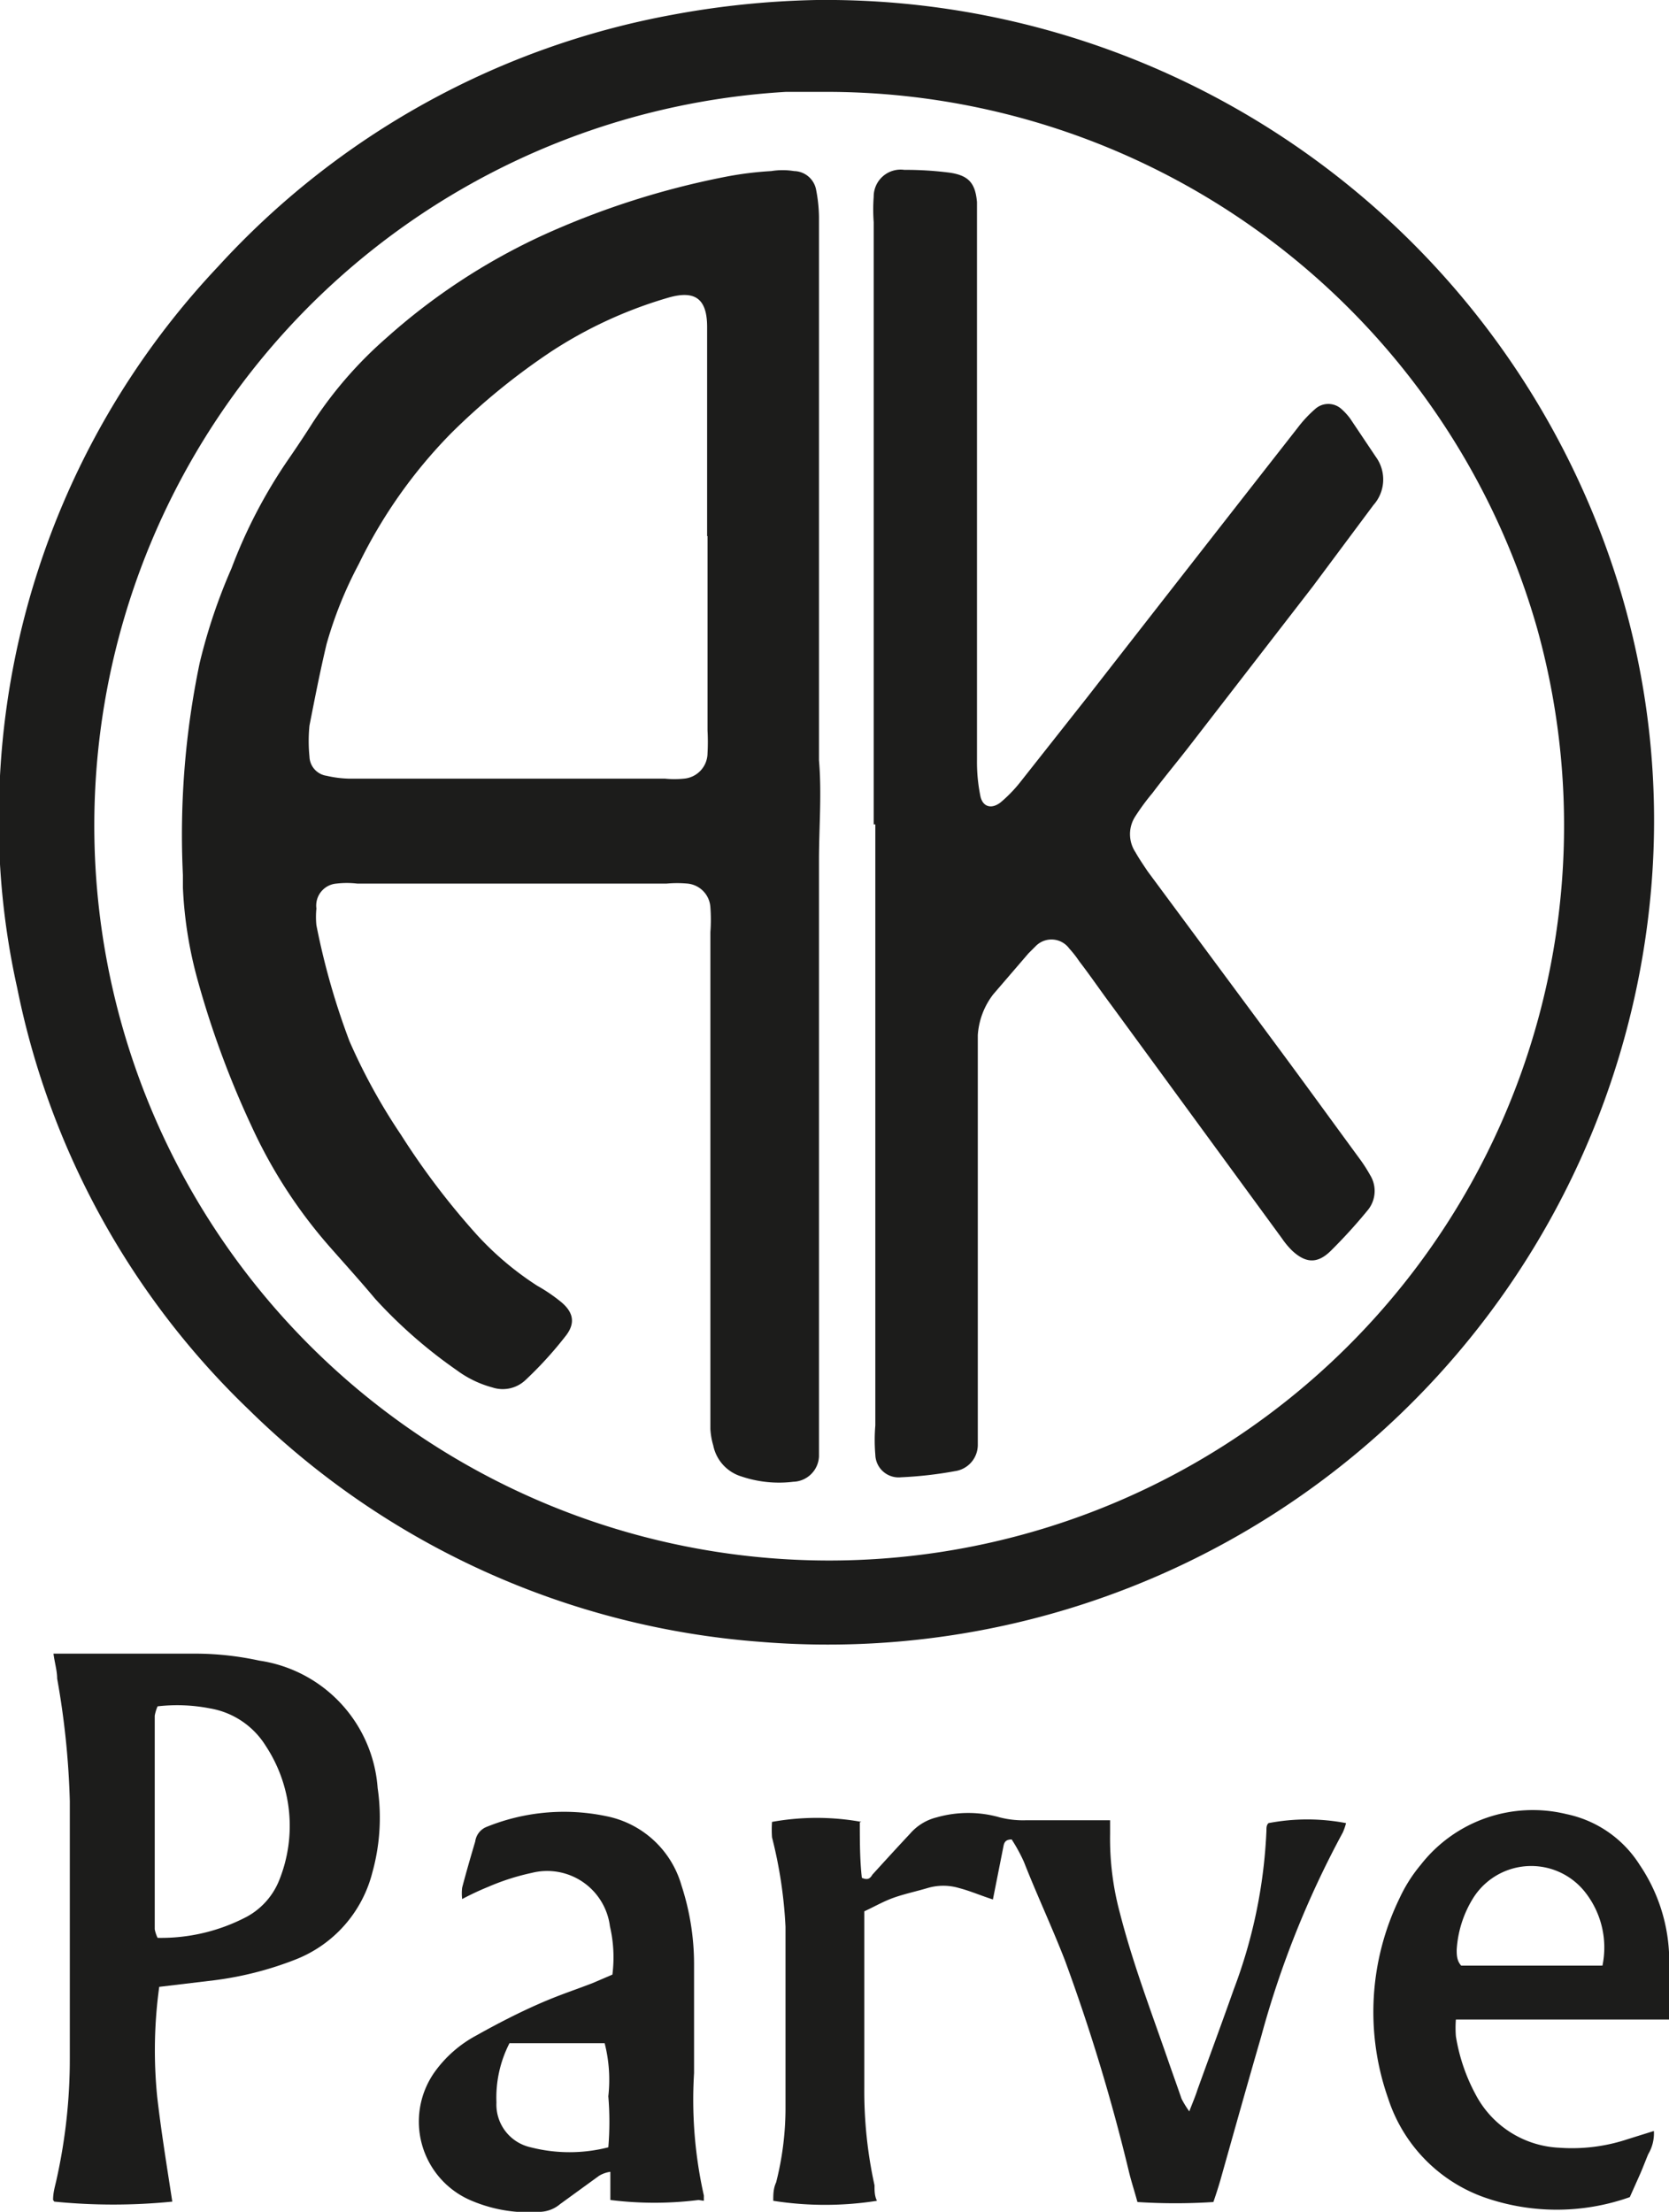
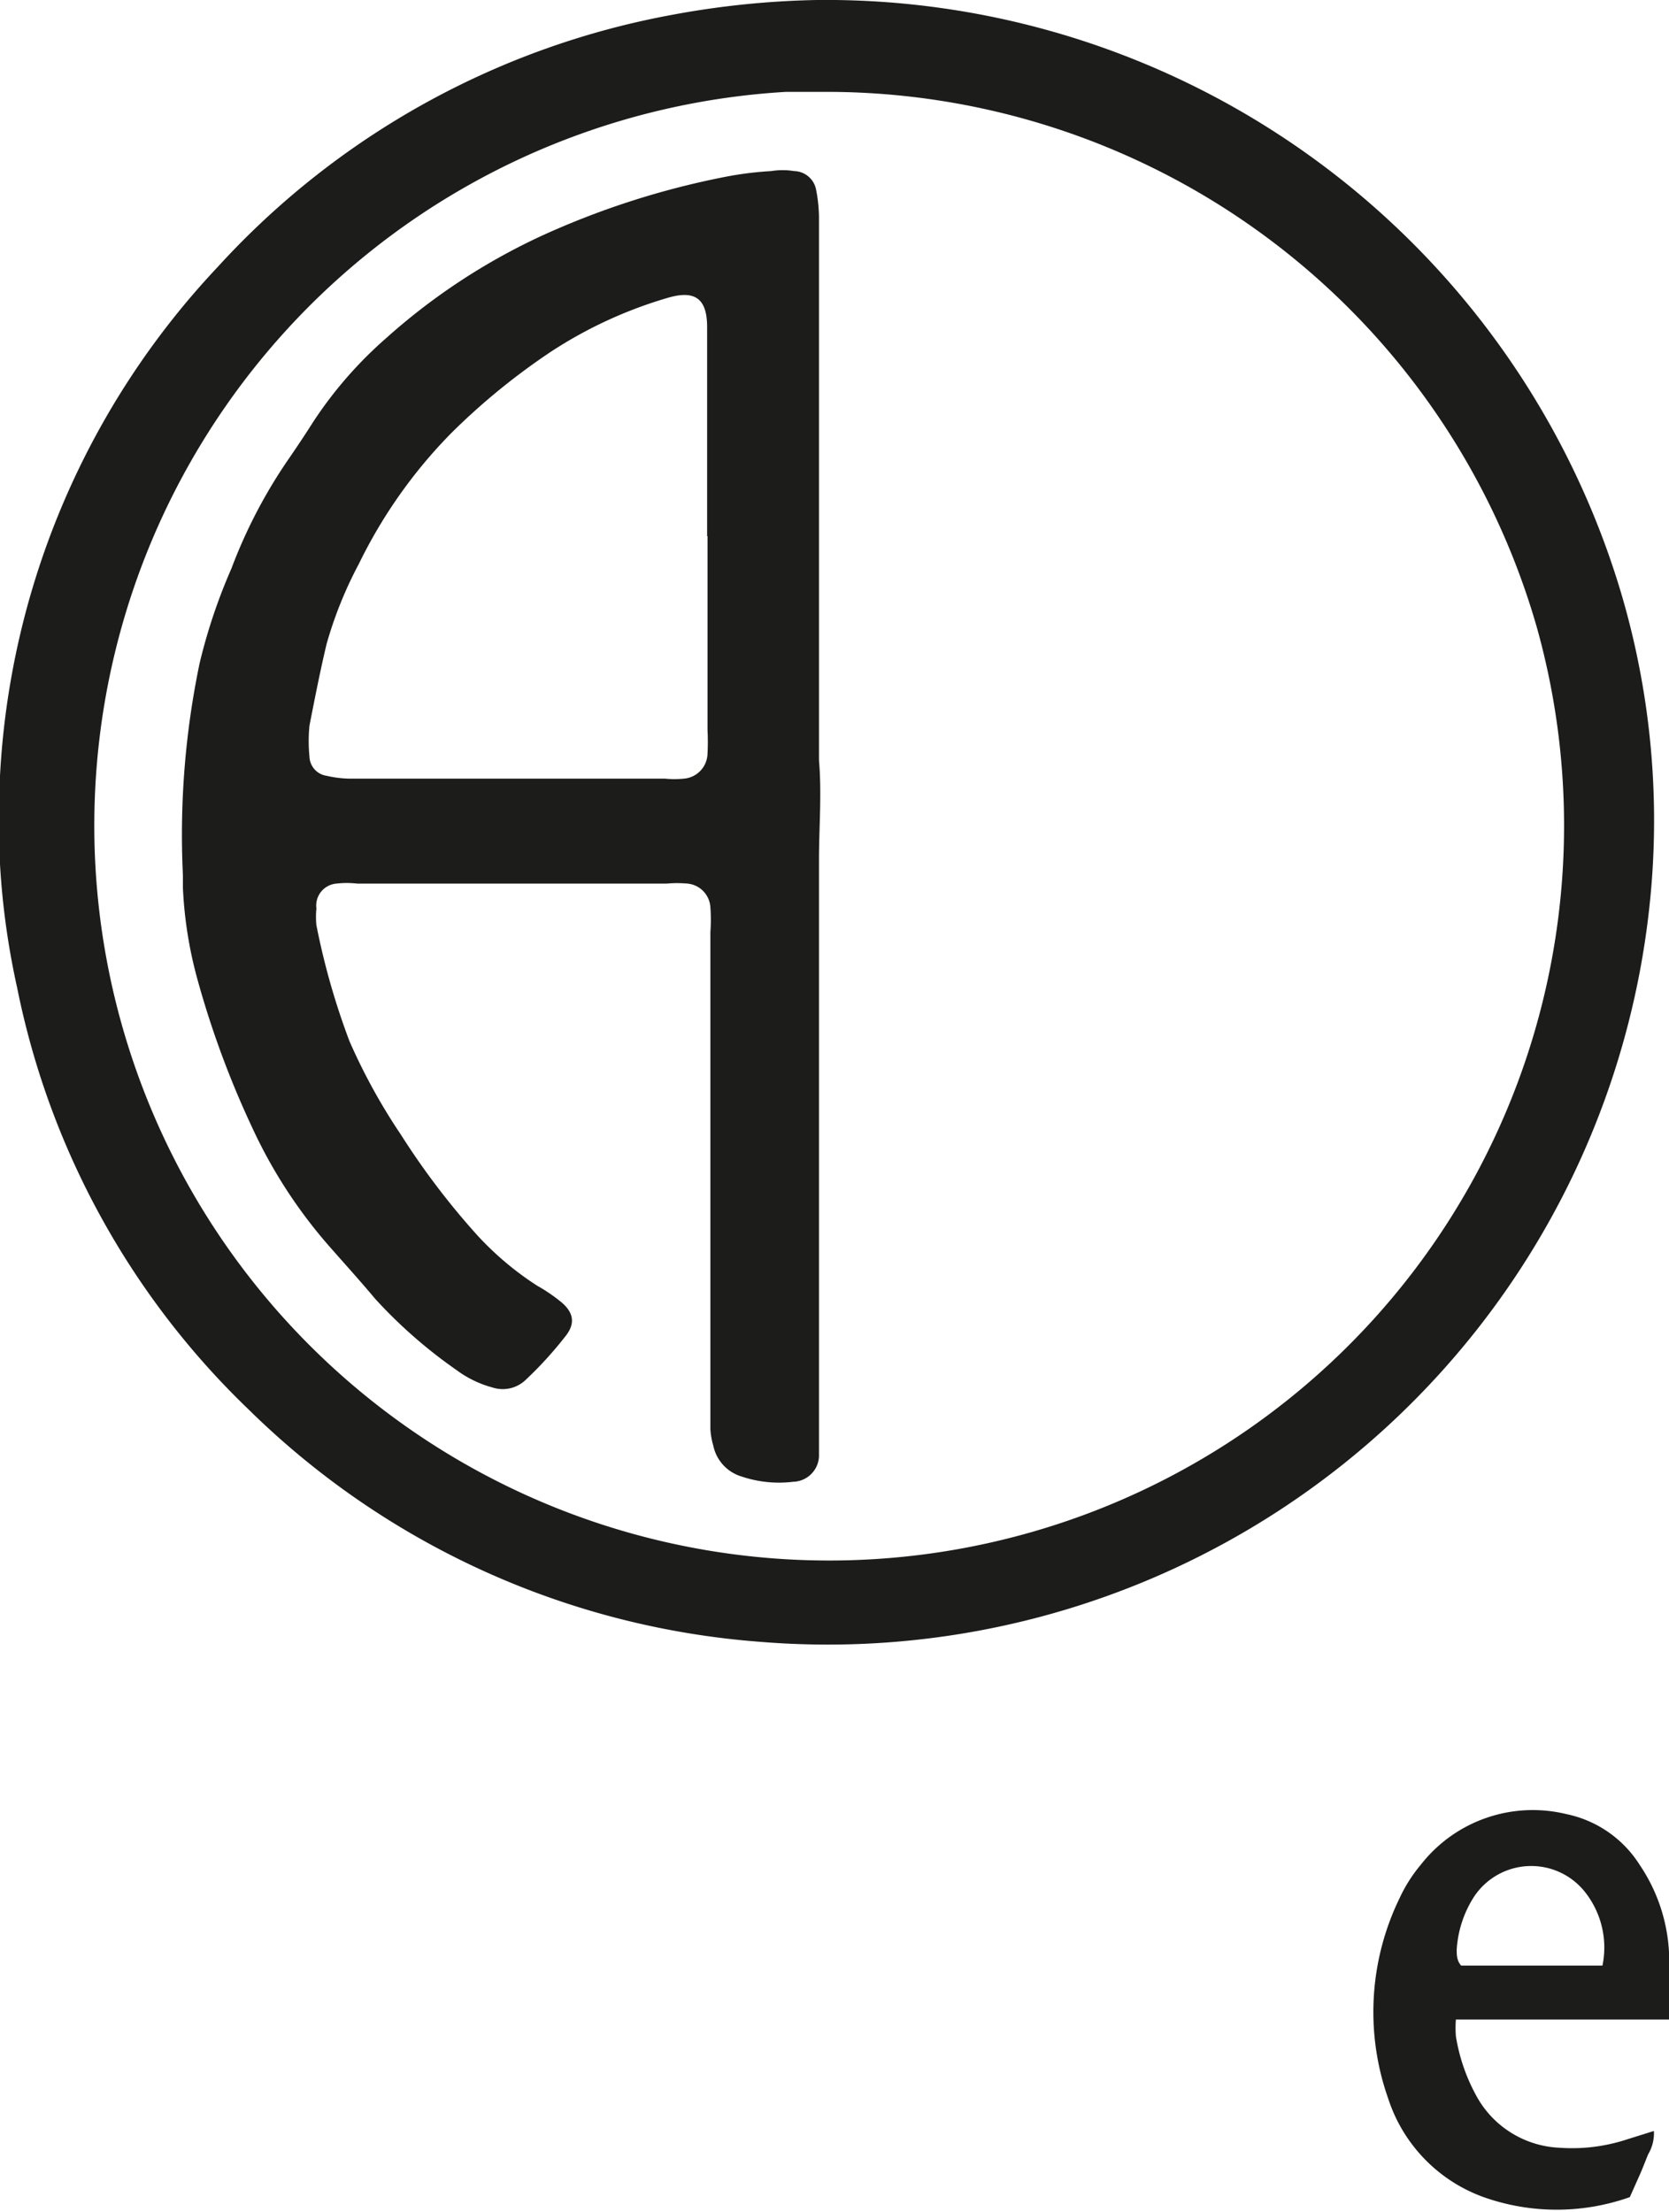
<svg xmlns="http://www.w3.org/2000/svg" viewBox="0 0 40.88 54.17">
  <defs>
    <style>.cls-1{fill:#1c1c1b;}</style>
  </defs>
  <title>parve</title>
  <g id="Capa_2" data-name="Capa 2">
    <g id="Diseño">
      <path class="cls-1" d="M20,0A20.33,20.33,0,0,1,39.7,14.5a19.61,19.61,0,0,1,.74,7.3A20.24,20.24,0,0,1,18.62,40.21,20,20,0,0,1,6.1,34.53,19.69,19.69,0,0,1,.42,24.19,18.93,18.93,0,0,1,0,19,19.68,19.68,0,0,1,5.34,6.53,19.93,19.93,0,0,1,16.48.36,21.43,21.43,0,0,1,20,0m.17,2.25-.92,0a18,18,0,1,0,18.4,13.14A18.1,18.1,0,0,0,20.17,2.25" />
-       <path class="cls-1" d="M21.06,44.63c0,.45,0,.92.05,1.36.16.07.21,0,.26-.08.31-.34.62-.68.92-1a1.26,1.26,0,0,1,.65-.4,2.82,2.82,0,0,1,1.55,0,2.29,2.29,0,0,0,.64.07c.51,0,1,0,1.51,0,.17,0,.34,0,.55,0,0,.13,0,.23,0,.34a7,7,0,0,0,.24,1.93c.31,1.21.75,2.37,1.16,3.55.11.32.23.65.35,1a2.37,2.37,0,0,0,.19.31c.08-.21.15-.37.2-.53.3-.83.6-1.64.89-2.46a12.44,12.44,0,0,0,.8-3.89c0-.07,0-.13.05-.18a5.06,5.06,0,0,1,1.9,0,1.55,1.55,0,0,1-.08.23,23.23,23.23,0,0,0-2,5c-.34,1.17-.67,2.35-1,3.52-.05.17-.1.33-.17.53a14.49,14.49,0,0,1-1.86,0c-.07-.26-.15-.5-.21-.75A46.33,46.33,0,0,0,26.08,48c-.32-.82-.69-1.61-1-2.4a4.1,4.1,0,0,0-.3-.55c-.19,0-.19.12-.21.21l-.25,1.26c-.31-.1-.56-.21-.83-.28a1.35,1.35,0,0,0-.77,0c-.27.08-.55.14-.81.23s-.48.22-.74.34c0,.18,0,.34,0,.52,0,1.27,0,2.52,0,3.79a10.75,10.75,0,0,0,.25,2.4c0,.13,0,.26.06.38a8.18,8.18,0,0,1-2.54,0c0-.15,0-.3.07-.45a7.36,7.36,0,0,0,.23-1.81c0-1.48,0-3,0-4.45A11,11,0,0,0,18.91,45a2.58,2.58,0,0,1,0-.38,6.17,6.17,0,0,1,2.19,0" />
-       <path class="cls-1" d="M1.3,53.88c0-.19.05-.34.08-.48a13.57,13.57,0,0,0,.33-3c0-2.09,0-4.19,0-6.29a20,20,0,0,0-.31-3c0-.19-.06-.38-.09-.61.21,0,.38,0,.55,0,1,0,2,0,3,0a7.4,7.4,0,0,1,1.49.17,3.4,3.4,0,0,1,2.9,3.12,5,5,0,0,1-.13,2.07,3.11,3.11,0,0,1-1.88,2.13,8.28,8.28,0,0,1-2,.51l-1.34.16a11.42,11.42,0,0,0-.05,2.69c.1.87.24,1.72.37,2.57a14.55,14.55,0,0,1-2.89,0M3.86,41.79a1,1,0,0,0-.07.23v5.23a.85.85,0,0,0,.07.21,4.51,4.51,0,0,0,2.19-.52,1.76,1.76,0,0,0,.8-.92,3.56,3.56,0,0,0-.34-3.26,2,2,0,0,0-1.37-.92,4.17,4.17,0,0,0-1.28-.05" />
      <path class="cls-1" d="M40.86,49.46c-.63,0-1.19,0-1.75,0H37.4c-.56,0-1.13,0-1.74,0a2.66,2.66,0,0,0,0,.41,4.5,4.5,0,0,0,.48,1.42,2.44,2.44,0,0,0,2.05,1.31,4.32,4.32,0,0,0,1.68-.21l.64-.2a1,1,0,0,1-.14.57c-.07.17-.13.33-.2.49l-.25.56a5.36,5.36,0,0,1-3.58,0A3.82,3.82,0,0,1,34,51.39a6.37,6.37,0,0,1,.28-4.9,3.67,3.67,0,0,1,.52-.82,3.48,3.48,0,0,1,3.57-1.24,2.79,2.79,0,0,1,1.79,1.24,4.21,4.21,0,0,1,.72,2.14c0,.52,0,1,0,1.65m-1.63-1.32a2.19,2.19,0,0,0-.41-1.78,1.68,1.68,0,0,0-2.74.1,2.7,2.7,0,0,0-.42,1.29c0,.12,0,.27.11.39Z" />
-       <path class="cls-1" d="M17.11,53.88a8.67,8.67,0,0,1-2.16,0c0-.21,0-.43,0-.69a.71.71,0,0,0-.28.1l-.95.69a.8.8,0,0,1-.48.19,3.59,3.59,0,0,1-1.66-.26,2.1,2.1,0,0,1-.93-3.17,3,3,0,0,1,1-.88c.5-.28,1-.54,1.52-.77s.9-.35,1.34-.52l.49-.21a3.34,3.34,0,0,0-.06-1.18,1.55,1.55,0,0,0-1.92-1.31,5.69,5.69,0,0,0-1.06.34,6.89,6.89,0,0,0-.64.3,1.16,1.16,0,0,1,0-.28c.1-.38.21-.76.32-1.13a.45.45,0,0,1,.26-.35,5.05,5.05,0,0,1,2.95-.27,2.4,2.4,0,0,1,1.84,1.69,6.22,6.22,0,0,1,.31,1.92c0,.9,0,1.79,0,2.68a10.71,10.71,0,0,0,.24,3s0,.08,0,.13M12.5,50a2.91,2.91,0,0,0-.34,1.49,1.07,1.07,0,0,0,.84,1.1,3.83,3.83,0,0,0,1.9,0,7.49,7.49,0,0,0,0-1.25,3.61,3.61,0,0,0-.09-1.3c-.79,0-1.57,0-2.33,0" />
      <path class="cls-1" d="M20.06,12.48v4.71c0,.41,0,.82,0,1.23,0,.07,0,.14,0,.2.07.82,0,1.64,0,2.45V35c0,.23,0,.45,0,.67a.65.65,0,0,1-.63.62,2.88,2.88,0,0,1-1.27-.13,1,1,0,0,1-.69-.76,1.76,1.76,0,0,1-.07-.4c0-.55,0-1.09,0-1.64s0-1,0-1.53v-9a4.16,4.16,0,0,0,0-.61.62.62,0,0,0-.56-.58,2.85,2.85,0,0,0-.51,0q-3.78,0-7.58,0a2.21,2.21,0,0,0-.51,0,.54.54,0,0,0-.49.61,2,2,0,0,0,0,.41,17.67,17.67,0,0,0,.81,2.84,14.51,14.51,0,0,0,1.26,2.29,18.41,18.41,0,0,0,1.85,2.44,7.49,7.49,0,0,0,1.49,1.26,4.07,4.07,0,0,1,.55.37c.32.25.4.52.16.84a9.37,9.37,0,0,1-1,1.1.81.81,0,0,1-.81.18,2.6,2.6,0,0,1-.87-.42,11.9,11.9,0,0,1-2-1.75c-.36-.43-.74-.85-1.11-1.27A12.1,12.1,0,0,1,6.17,27.6,22.84,22.84,0,0,1,4.84,24a10.15,10.15,0,0,1-.36-2.26c0-.1,0-.21,0-.31a20.57,20.57,0,0,1,.41-5.19,13.76,13.76,0,0,1,.78-2.32,12.44,12.44,0,0,1,1.4-2.68c.2-.29.4-.59.59-.89A10,10,0,0,1,9.46,8.28,15.36,15.36,0,0,1,13.3,5.76a20.08,20.08,0,0,1,4.47-1.43,8.36,8.36,0,0,1,1.12-.14,1.75,1.75,0,0,1,.56,0,.56.56,0,0,1,.54.46,3.7,3.7,0,0,1,.07.66v7.17Zm-2.74.65V10.67c0-.89,0-1.77,0-2.66,0-.69-.29-.91-.95-.72A10.69,10.69,0,0,0,13.5,8.61a16.34,16.34,0,0,0-2.45,2,12.14,12.14,0,0,0-2.26,3.2A9.88,9.88,0,0,0,8,15.77c-.16.67-.29,1.34-.42,2a3.87,3.87,0,0,0,0,.76A.49.49,0,0,0,8,19a2.68,2.68,0,0,0,.56.07h7.73a2.25,2.25,0,0,0,.46,0,.63.63,0,0,0,.58-.62,5.24,5.24,0,0,0,0-.56V13.13" />
-       <path class="cls-1" d="M21.4,20.19V5.44a4.22,4.22,0,0,1,0-.62.66.66,0,0,1,.75-.66,8.42,8.42,0,0,1,1.12.07c.46.07.62.26.66.72,0,.2,0,.41,0,.61q0,6.53,0,13.06a4.17,4.17,0,0,0,.08.86c.05.28.27.35.5.17a3.41,3.41,0,0,0,.46-.47l1.65-2.09q2.58-3.31,5.17-6.62a3,3,0,0,1,.42-.45.48.48,0,0,1,.65,0,1.51,1.51,0,0,1,.21.23l.63.94a.94.94,0,0,1-.06,1.18l-1.49,2-3,3.88c-.3.39-.62.77-.92,1.17a5.56,5.56,0,0,0-.42.57.8.8,0,0,0,0,.88c.09.16.2.32.3.47l3.14,4.24c.69.93,1.37,1.87,2.06,2.81a3.73,3.73,0,0,1,.25.39.74.74,0,0,1-.06.86,13,13,0,0,1-.91,1c-.33.32-.61.29-.93,0a1.94,1.94,0,0,1-.26-.31l-4.17-5.7c-.27-.36-.52-.73-.79-1.08a2.72,2.72,0,0,0-.25-.32.54.54,0,0,0-.82-.06l-.18.18-.86,1a1.83,1.83,0,0,0-.38,1c0,.15,0,.31,0,.46v8.91c0,.22,0,.45,0,.67a.65.65,0,0,1-.56.64,9.7,9.7,0,0,1-1.32.15.57.57,0,0,1-.63-.55,4.29,4.29,0,0,1,0-.72V20.19Z" />
    </g>
  </g>
</svg>